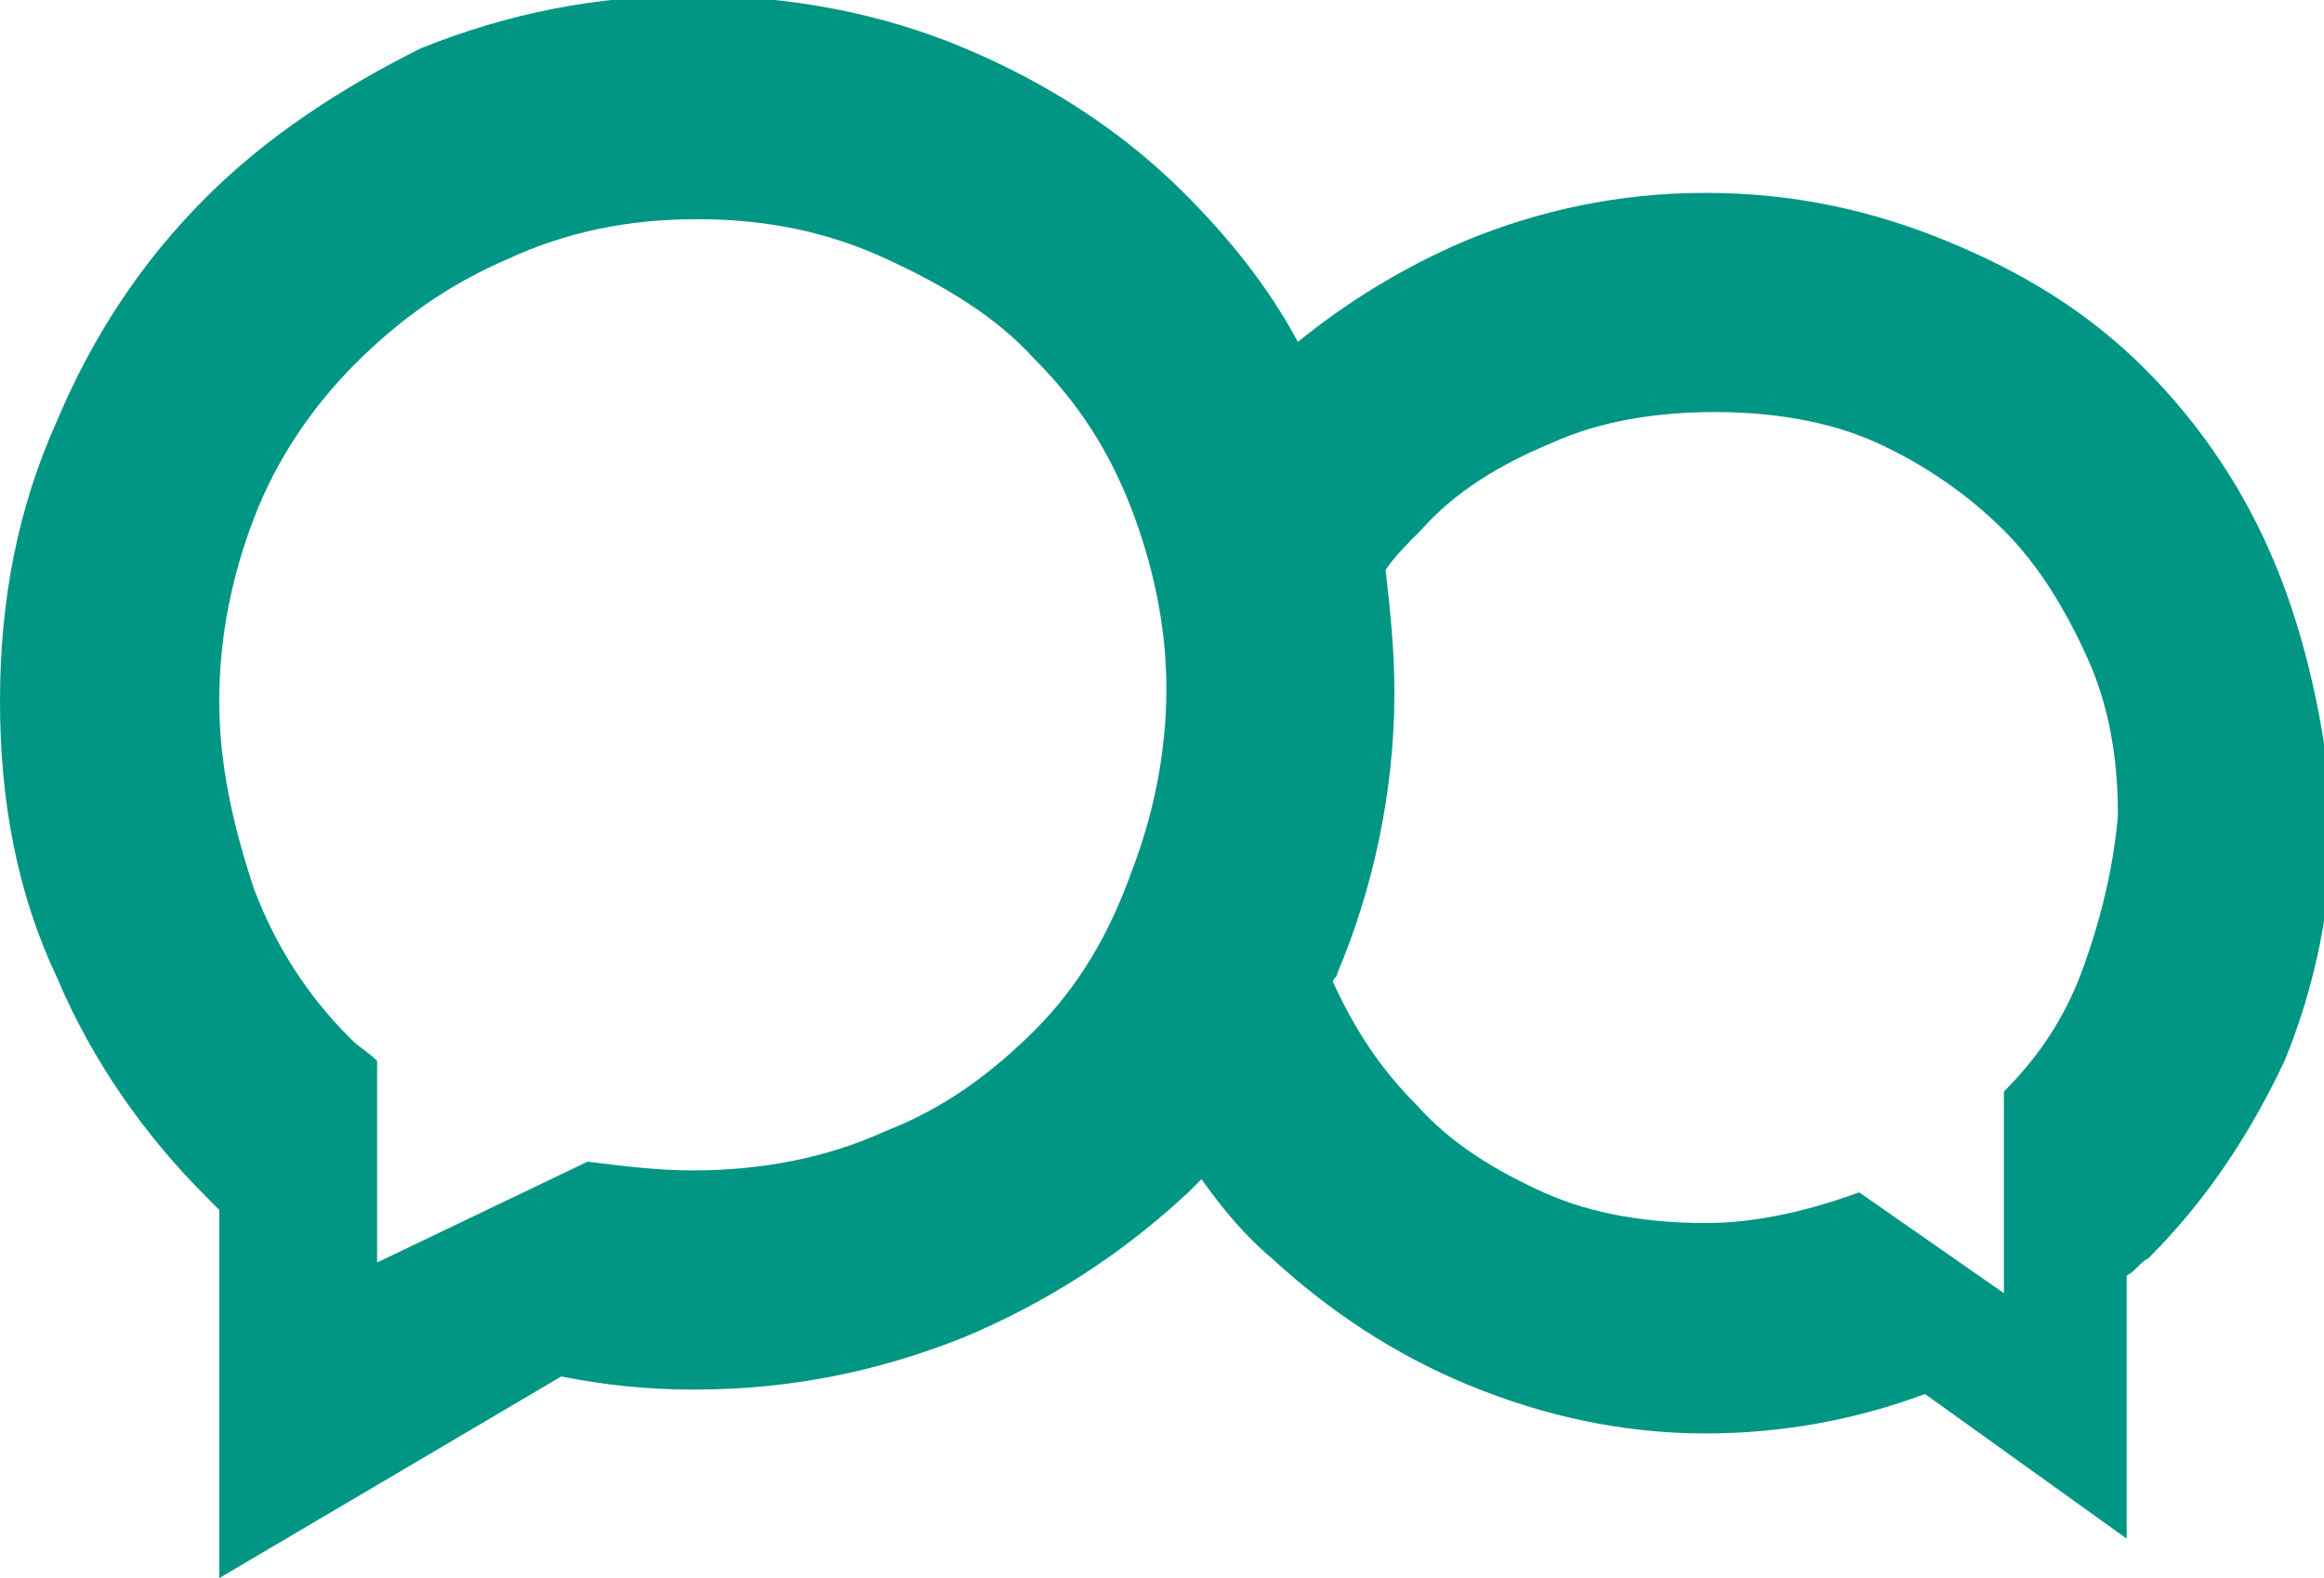
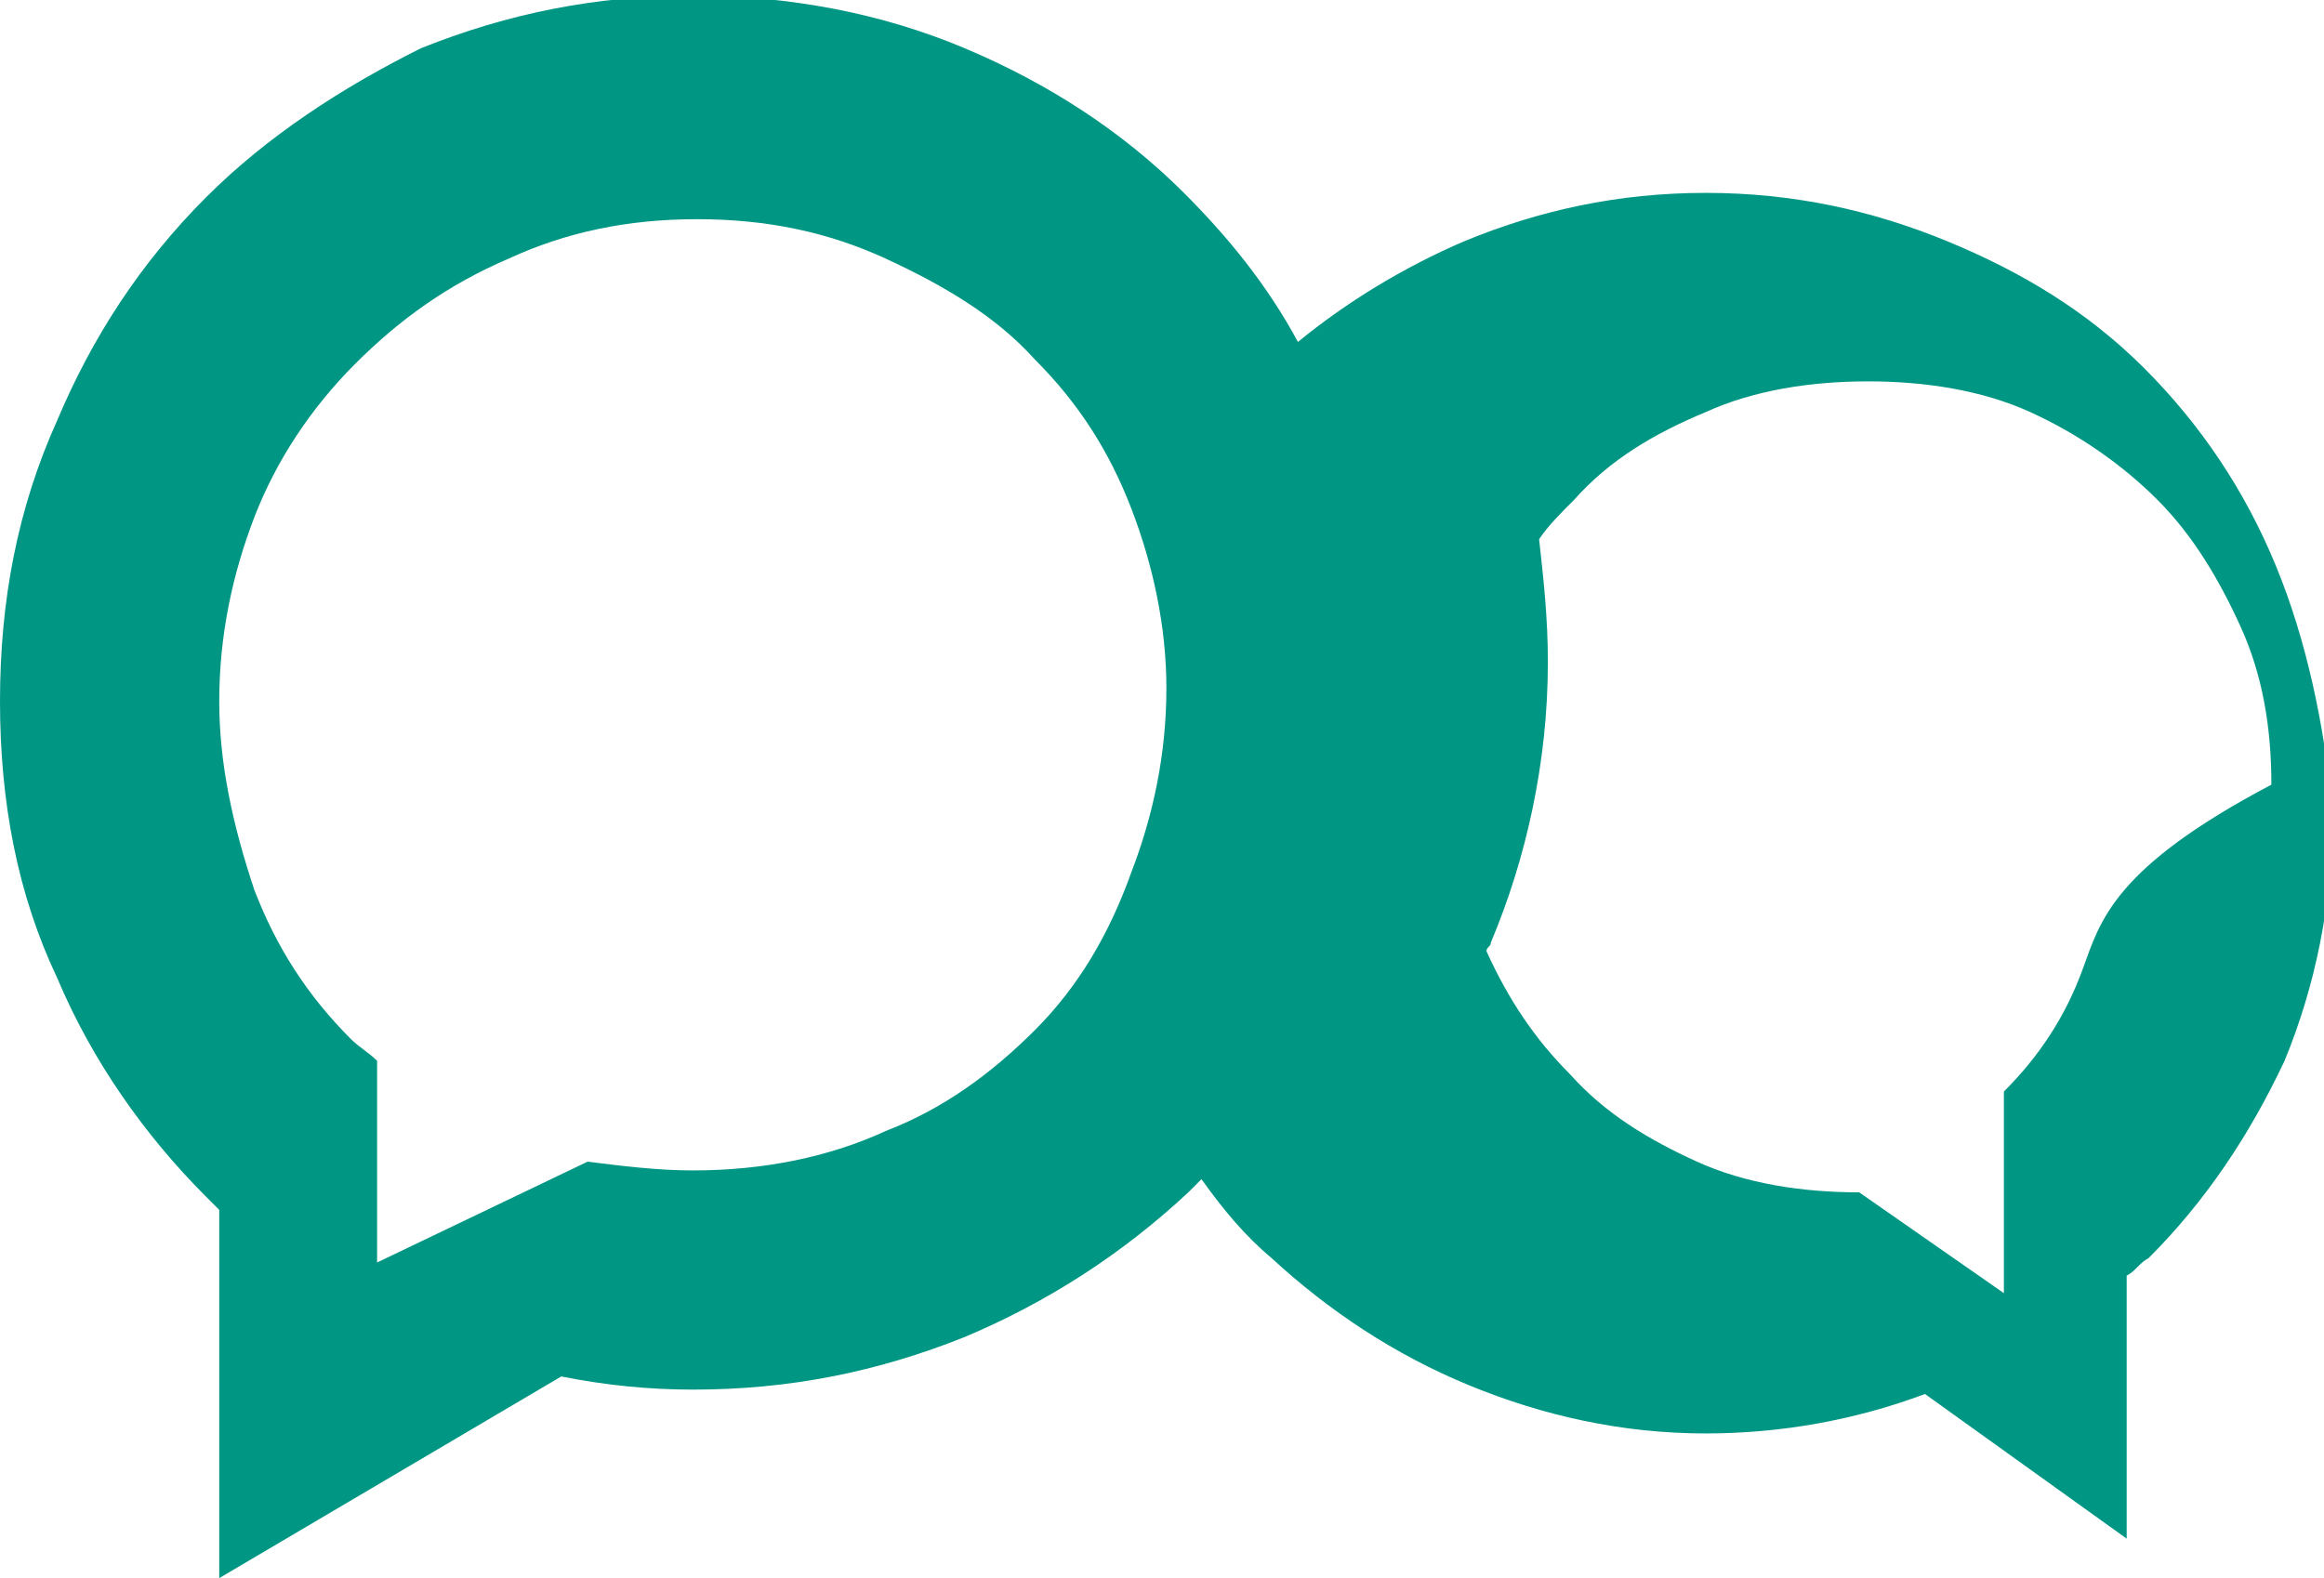
<svg xmlns="http://www.w3.org/2000/svg" version="1.1" x="0px" y="0px" viewBox="0 0 53 36" enable-background="new 0 0 53 36" xml:space="preserve">
-   <path fill="#009684" d="M51.9,12.9c-0.7-1.7-1.7-3.2-3-4.5c-1.3-1.3-2.8-2.2-4.5-2.9c-1.7-0.7-3.5-1.1-5.5-1.1s-3.8,0.4-5.5,1.1  c-1.4,0.6-2.7,1.4-3.8,2.3c-0.7-1.3-1.6-2.4-2.6-3.4c-1.4-1.4-3.1-2.5-5-3.3c-1.9-0.8-4-1.2-6.2-1.2c-2.2,0-4.2,0.4-6.2,1.2  C7.8,2,6.1,3.1,4.7,4.5C3.2,6,2.1,7.7,1.3,9.6C0.4,11.6,0,13.7,0,16c0,2.3,0.4,4.4,1.3,6.3c0.8,1.9,2,3.6,3.4,5  c0.1,0.1,0.2,0.2,0.3,0.3V36l7.8-4.6c1,0.2,2,0.3,3,0.3c2.2,0,4.2-0.4,6.2-1.2c1.9-0.8,3.6-1.9,5.1-3.3c0.1-0.1,0.2-0.2,0.3-0.3  c0.5,0.7,1,1.3,1.6,1.8c1.3,1.2,2.8,2.2,4.5,2.9c1.7,0.7,3.5,1.1,5.4,1.1c1.7,0,3.4-0.3,5-0.9l4.6,3.3v-6c0.2-0.1,0.3-0.3,0.5-0.4  c1.3-1.3,2.3-2.8,3.1-4.5c0.7-1.7,1.1-3.6,1.1-5.7C53,16.5,52.6,14.6,51.9,12.9z M23.6,23.5c-1,1-2.1,1.8-3.4,2.3  c-1.3,0.6-2.8,0.9-4.4,0.9c-0.8,0-1.6-0.1-2.4-0.2l-4.8,2.3v-4.6c-0.2-0.2-0.4-0.3-0.6-0.5c-1-1-1.7-2.1-2.2-3.4  C5.3,18.8,5,17.4,5,16c0-1.5,0.3-2.9,0.8-4.2c0.5-1.3,1.3-2.5,2.3-3.5c1-1,2.1-1.8,3.5-2.4C12.9,5.3,14.3,5,15.9,5  c1.6,0,3,0.3,4.3,0.9c1.3,0.6,2.5,1.3,3.4,2.3c1,1,1.7,2.1,2.2,3.4c0.5,1.3,0.8,2.7,0.8,4.1c0,1.5-0.3,2.9-0.8,4.2  C25.3,21.3,24.6,22.5,23.6,23.5z M47.5,22.1c-0.4,1.1-1,2-1.8,2.8v4.6l-3.3-2.3c-1.1,0.4-2.3,0.7-3.5,0.7c-1.3,0-2.6-0.2-3.7-0.7  c-1.1-0.5-2.1-1.1-2.9-2c-0.8-0.8-1.4-1.7-1.9-2.8c0-0.1,0.1-0.1,0.1-0.2c0.8-1.9,1.3-4.1,1.3-6.4c0-1-0.1-1.9-0.2-2.8  c0.2-0.3,0.5-0.6,0.8-0.9c0.8-0.9,1.8-1.5,3-2c1.1-0.5,2.4-0.7,3.7-0.7c1.3,0,2.6,0.2,3.7,0.7c1.1,0.5,2.1,1.2,2.9,2  c0.8,0.8,1.4,1.8,1.9,2.9c0.5,1.1,0.7,2.3,0.7,3.6C48.2,19.8,47.9,21,47.5,22.1z" />
+   <path fill="#009684" d="M51.9,12.9c-0.7-1.7-1.7-3.2-3-4.5c-1.3-1.3-2.8-2.2-4.5-2.9c-1.7-0.7-3.5-1.1-5.5-1.1s-3.8,0.4-5.5,1.1  c-1.4,0.6-2.7,1.4-3.8,2.3c-0.7-1.3-1.6-2.4-2.6-3.4c-1.4-1.4-3.1-2.5-5-3.3c-1.9-0.8-4-1.2-6.2-1.2c-2.2,0-4.2,0.4-6.2,1.2  C7.8,2,6.1,3.1,4.7,4.5C3.2,6,2.1,7.7,1.3,9.6C0.4,11.6,0,13.7,0,16c0,2.3,0.4,4.4,1.3,6.3c0.8,1.9,2,3.6,3.4,5  c0.1,0.1,0.2,0.2,0.3,0.3V36l7.8-4.6c1,0.2,2,0.3,3,0.3c2.2,0,4.2-0.4,6.2-1.2c1.9-0.8,3.6-1.9,5.1-3.3c0.1-0.1,0.2-0.2,0.3-0.3  c0.5,0.7,1,1.3,1.6,1.8c1.3,1.2,2.8,2.2,4.5,2.9c1.7,0.7,3.5,1.1,5.4,1.1c1.7,0,3.4-0.3,5-0.9l4.6,3.3v-6c0.2-0.1,0.3-0.3,0.5-0.4  c1.3-1.3,2.3-2.8,3.1-4.5c0.7-1.7,1.1-3.6,1.1-5.7C53,16.5,52.6,14.6,51.9,12.9z M23.6,23.5c-1,1-2.1,1.8-3.4,2.3  c-1.3,0.6-2.8,0.9-4.4,0.9c-0.8,0-1.6-0.1-2.4-0.2l-4.8,2.3v-4.6c-0.2-0.2-0.4-0.3-0.6-0.5c-1-1-1.7-2.1-2.2-3.4  C5.3,18.8,5,17.4,5,16c0-1.5,0.3-2.9,0.8-4.2c0.5-1.3,1.3-2.5,2.3-3.5c1-1,2.1-1.8,3.5-2.4C12.9,5.3,14.3,5,15.9,5  c1.6,0,3,0.3,4.3,0.9c1.3,0.6,2.5,1.3,3.4,2.3c1,1,1.7,2.1,2.2,3.4c0.5,1.3,0.8,2.7,0.8,4.1c0,1.5-0.3,2.9-0.8,4.2  C25.3,21.3,24.6,22.5,23.6,23.5z M47.5,22.1c-0.4,1.1-1,2-1.8,2.8v4.6l-3.3-2.3c-1.3,0-2.6-0.2-3.7-0.7  c-1.1-0.5-2.1-1.1-2.9-2c-0.8-0.8-1.4-1.7-1.9-2.8c0-0.1,0.1-0.1,0.1-0.2c0.8-1.9,1.3-4.1,1.3-6.4c0-1-0.1-1.9-0.2-2.8  c0.2-0.3,0.5-0.6,0.8-0.9c0.8-0.9,1.8-1.5,3-2c1.1-0.5,2.4-0.7,3.7-0.7c1.3,0,2.6,0.2,3.7,0.7c1.1,0.5,2.1,1.2,2.9,2  c0.8,0.8,1.4,1.8,1.9,2.9c0.5,1.1,0.7,2.3,0.7,3.6C48.2,19.8,47.9,21,47.5,22.1z" />
</svg>